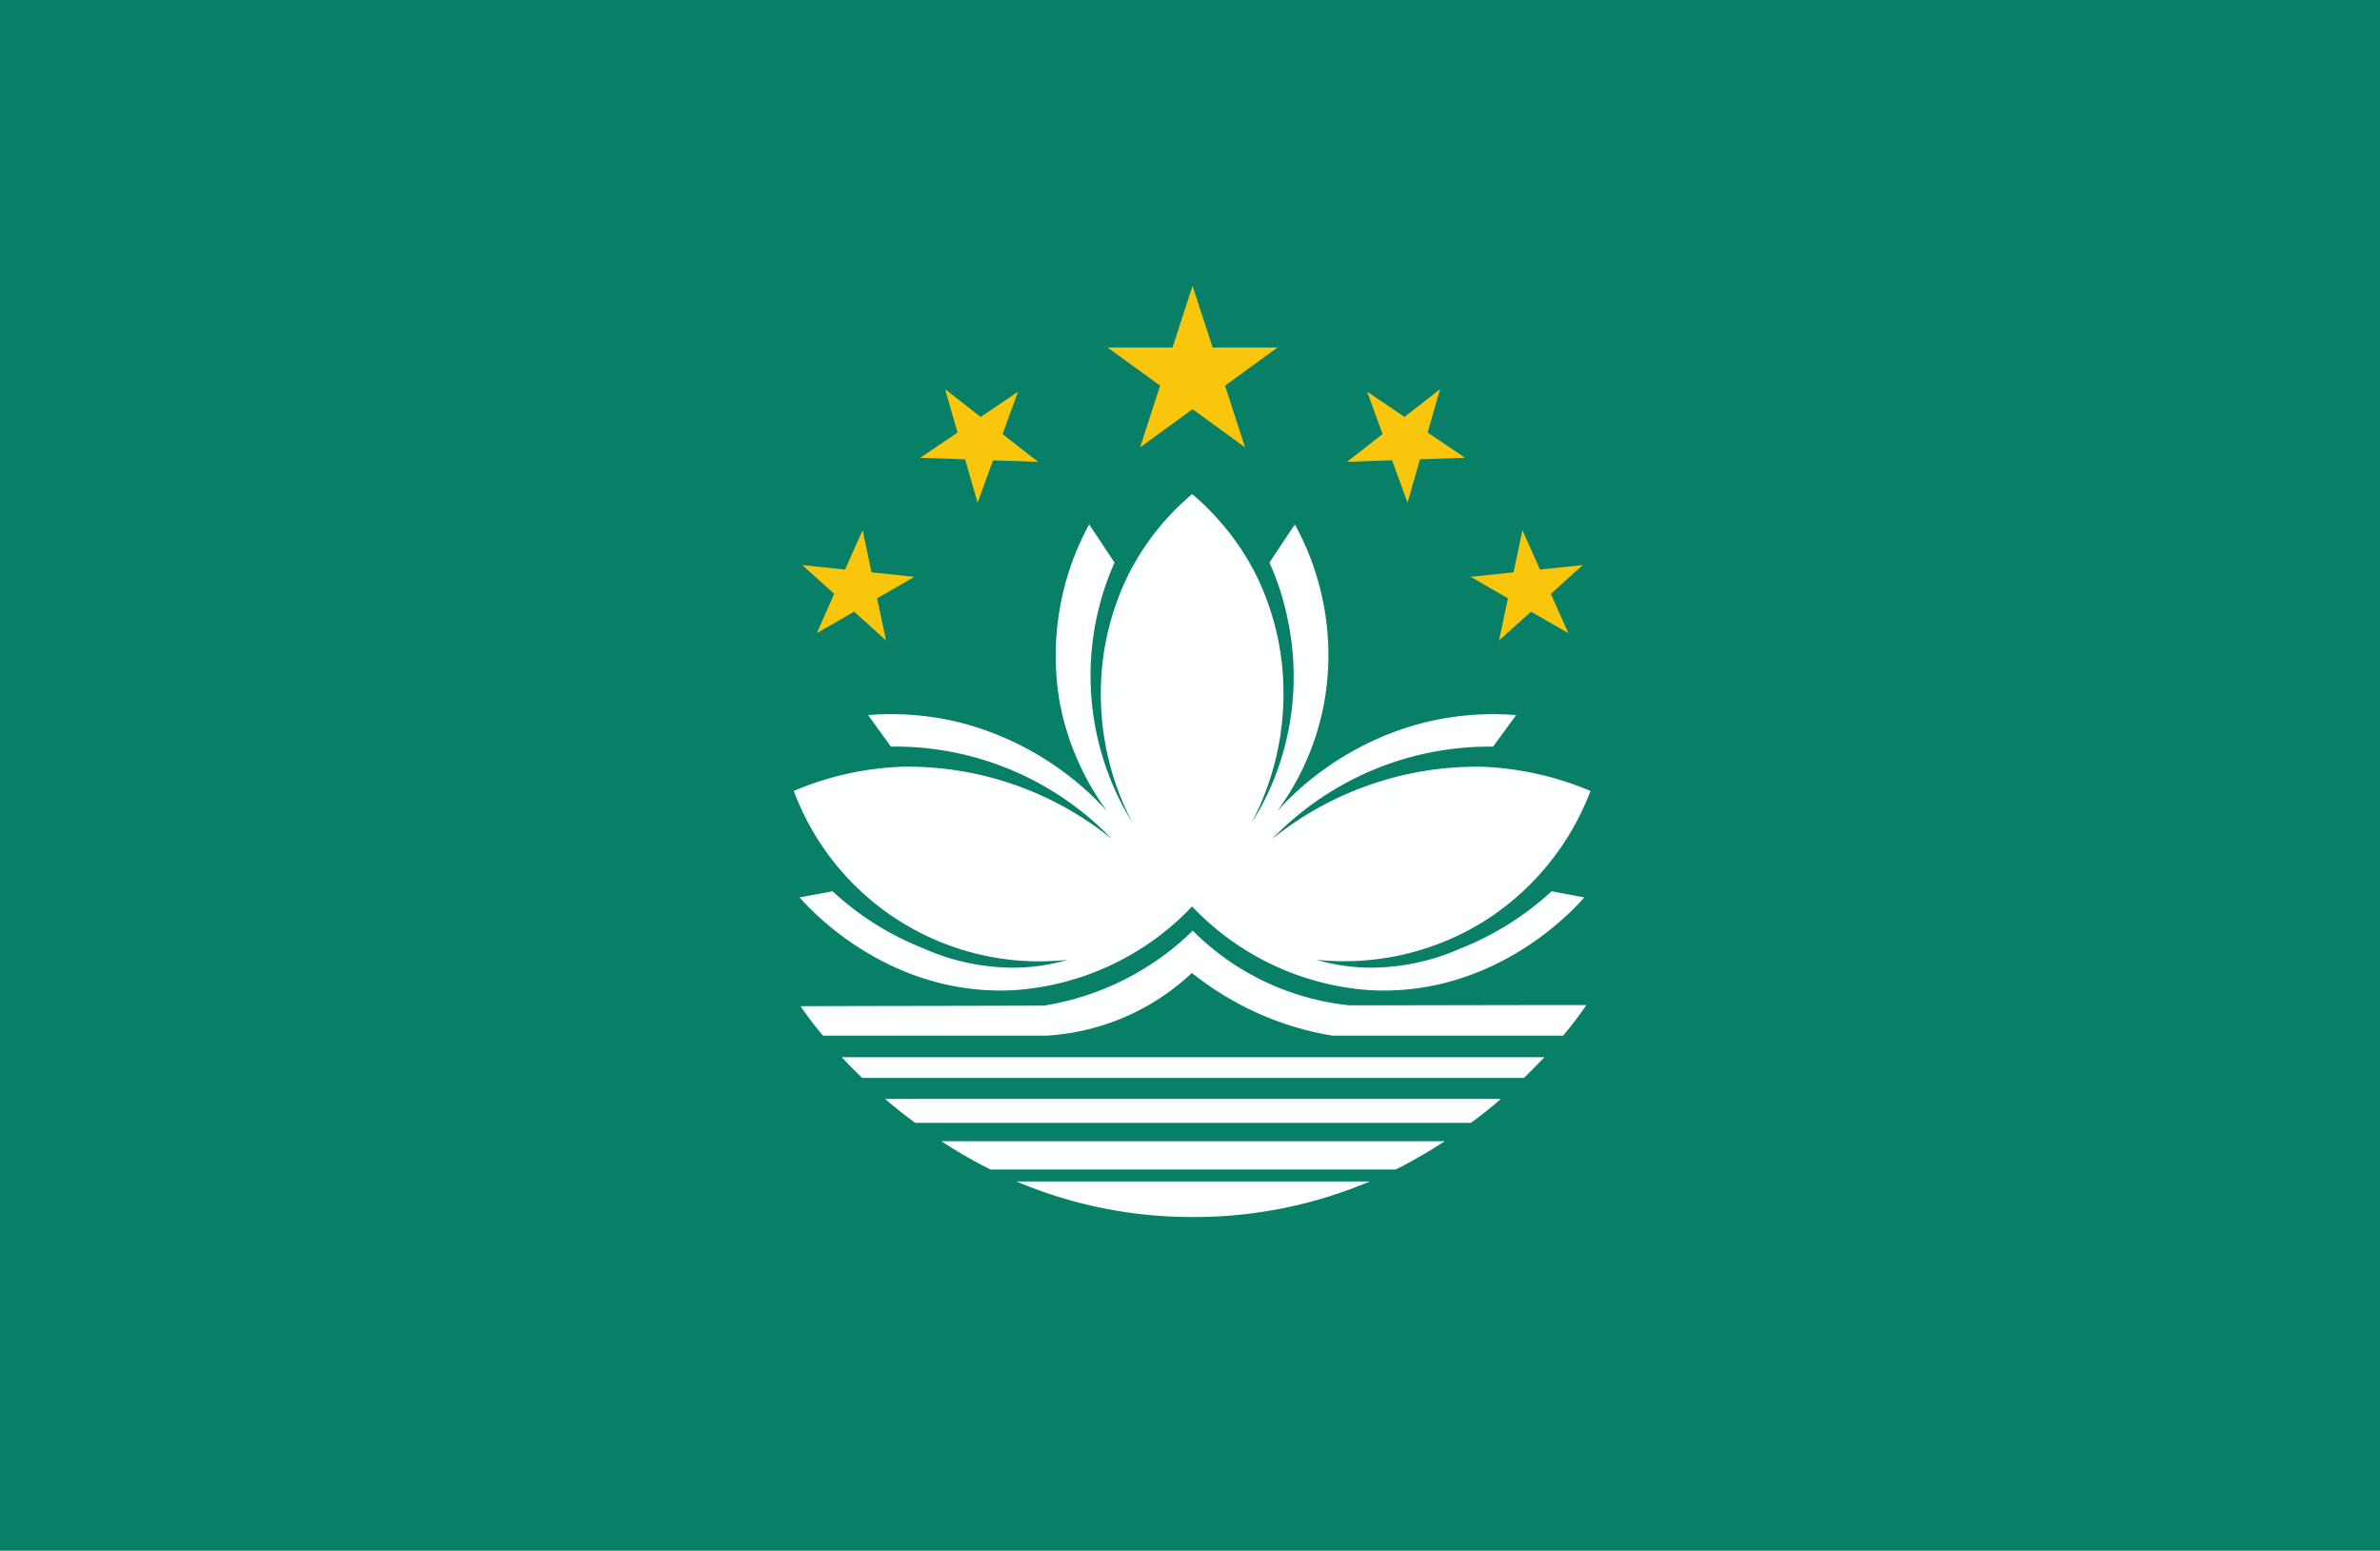
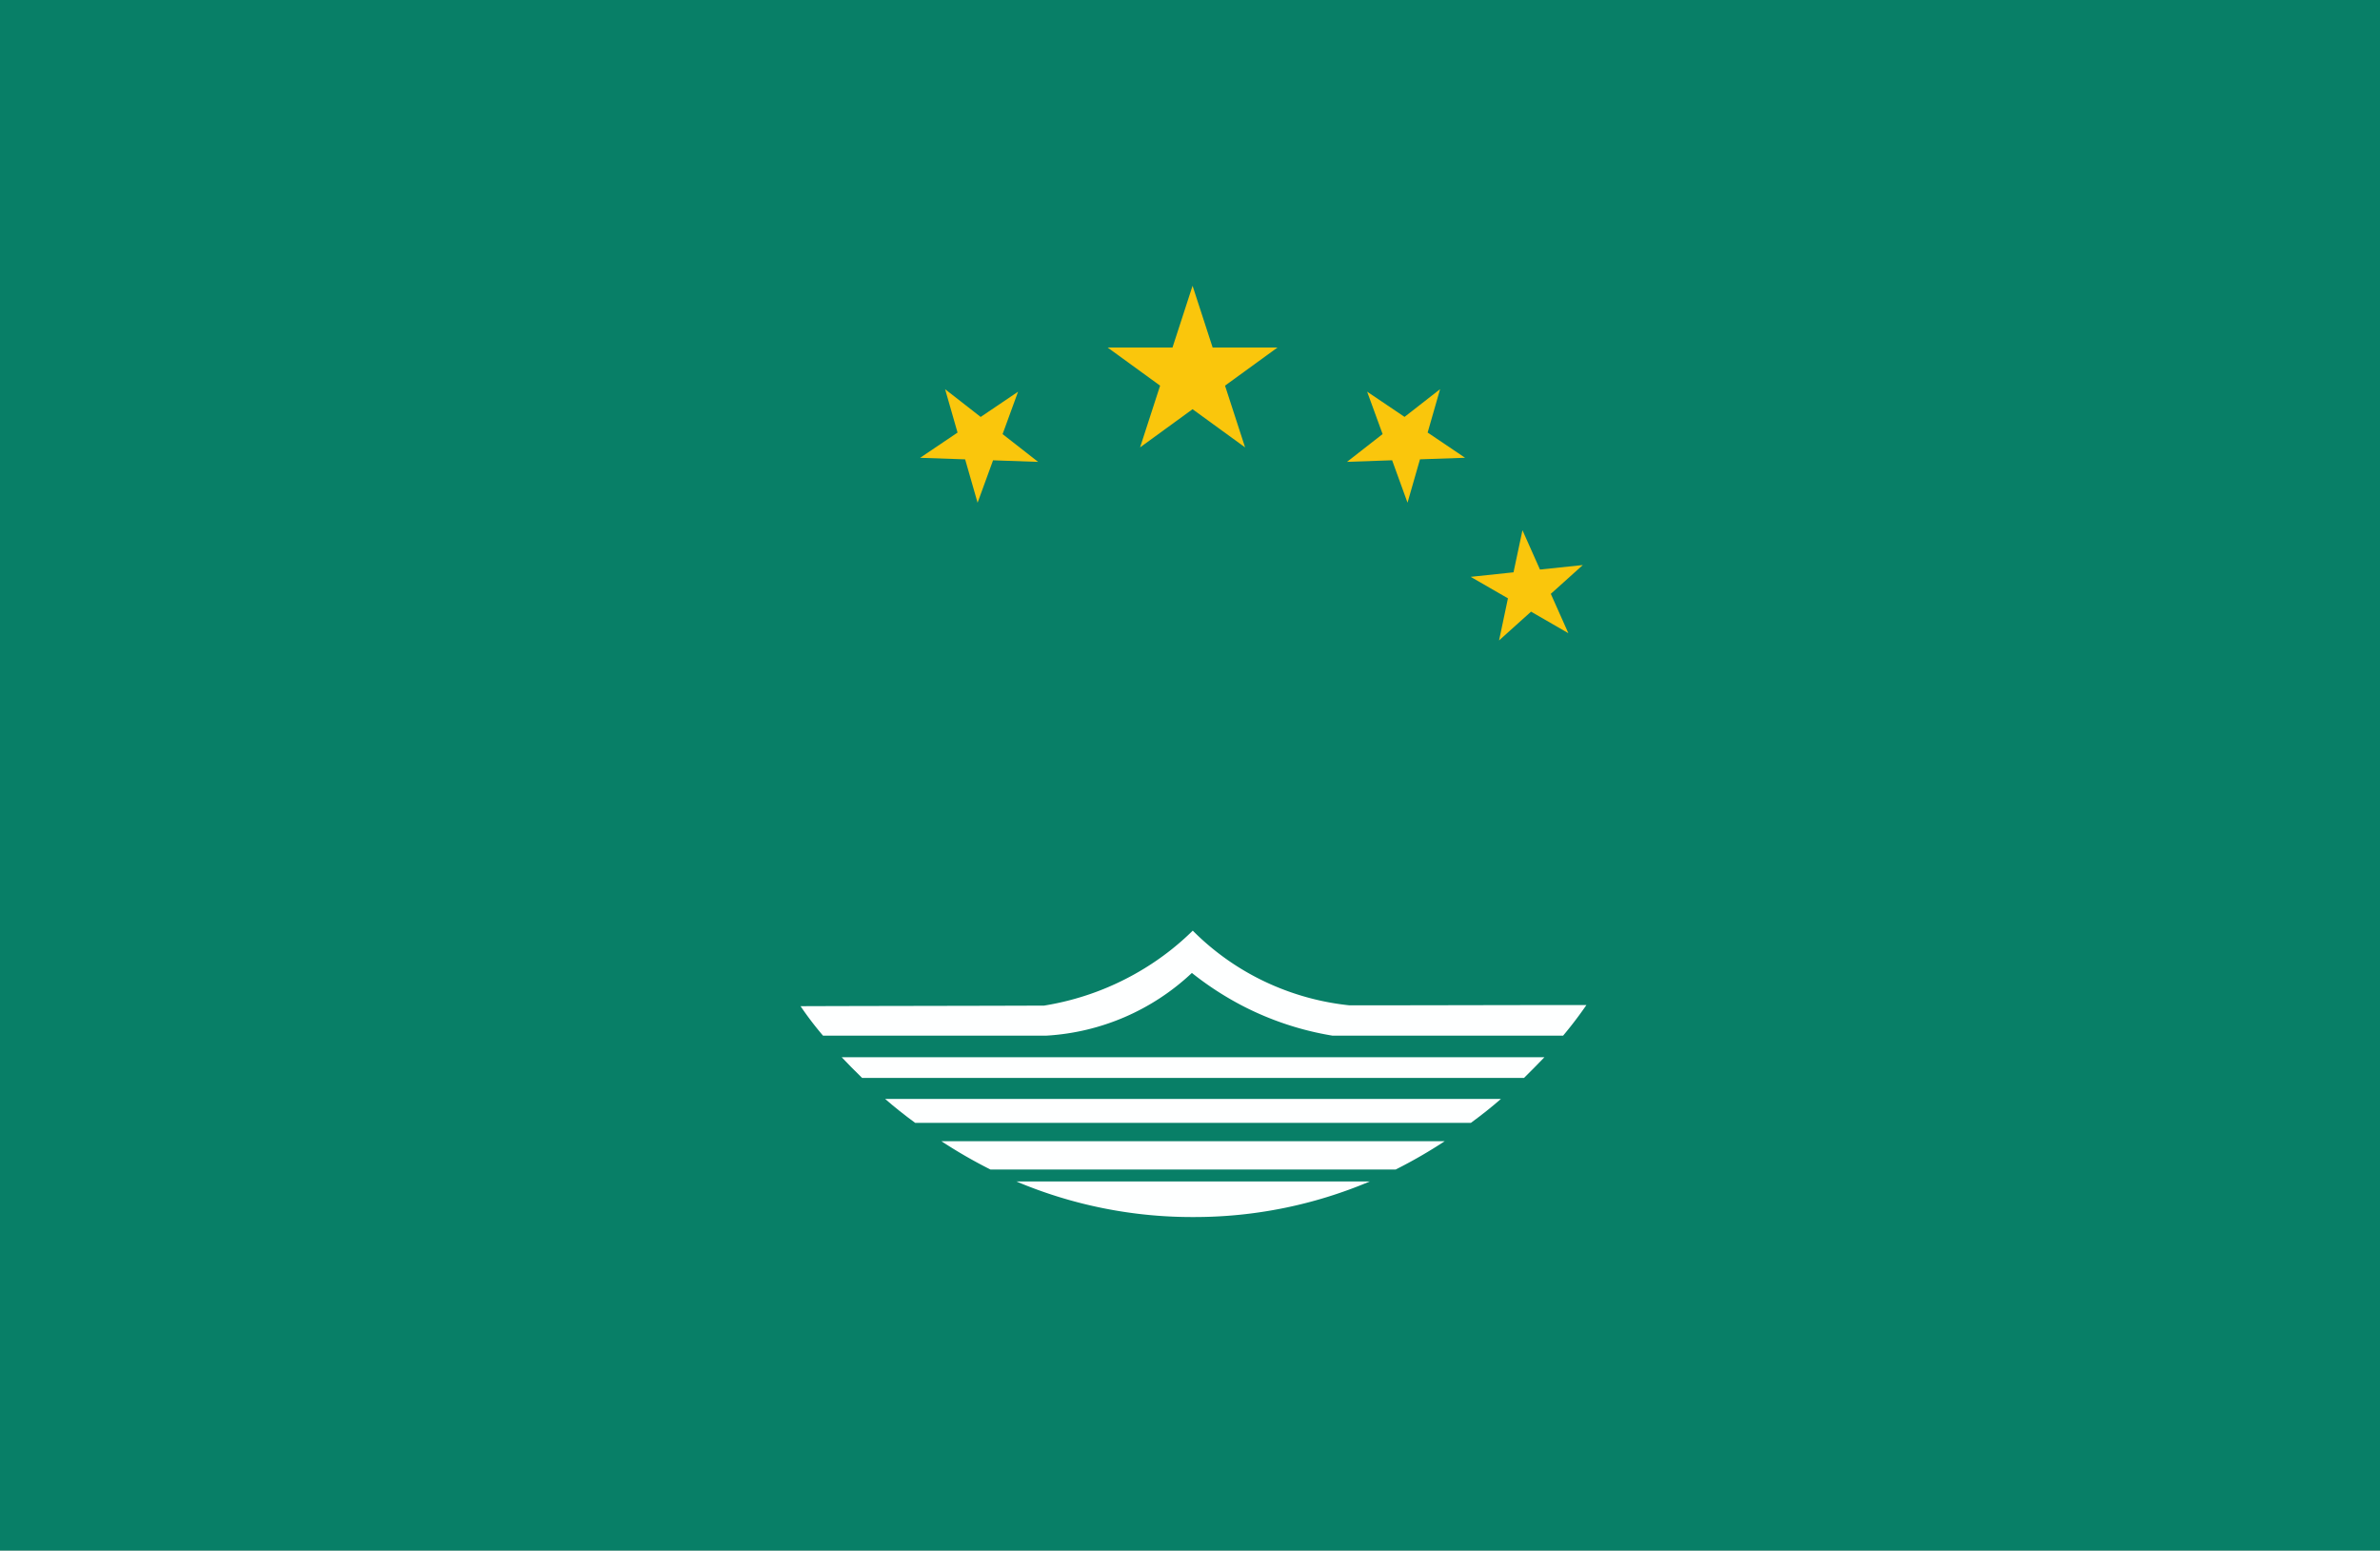
<svg xmlns="http://www.w3.org/2000/svg" width="200" height="130.281" viewBox="0 0 200 130.281">
  <rect x="0" y="0" width="200" height="130.281" fill="#333333" stroke="none" />
  <defs>
    <clipPath id="clip-アジア_Macau_マカオ">
      <rect width="200" height="130.282" />
    </clipPath>
  </defs>
  <g id="アジア_Macau_マカオ" clip-path="url(#clip-アジア_Macau_マカオ)">
    <rect width="200" height="130.282" fill="#fff" />
    <g id="グループ_1266" data-name="グループ 1266" transform="translate(-317.632 -100.594)">
      <path id="パス_18914" data-name="パス 18914" d="M460.319,100.594H317.632V230.876H518.065V100.594Z" transform="translate(0 0)" fill="#087f67" />
      <path id="パス_18915" data-name="パス 18915" d="M324.158,115.154l4.41-3.208,4.414,3.208-1.686-5.187,4.411-3.205h-5.452l-1.687-5.187-1.686,5.187H321.43l4.411,3.205Z" transform="translate(89.279 23.031)" fill="#fac60c" />
-       <path id="パス_18916" data-name="パス 18916" d="M321.6,111.064l3.132-1.808,2.686,2.418-.75-3.538,3.132-1.806-3.6-.38-.75-3.538-1.473,3.305-3.6-.377,2.688,2.418Z" transform="translate(64.671 42.732)" fill="#fac60c" />
      <path id="パス_18917" data-name="パス 18917" d="M325.055,111.674l2.688-2.418,3.135,1.808-1.474-3.306,2.689-2.418-3.6.377-1.471-3.305-.752,3.538-3.6.38,3.132,1.806Z" transform="translate(118.548 42.732)" fill="#fac60c" />
      <path id="パス_18918" data-name="パス 18918" d="M324.575,107.822l1.046,3.644,1.3-3.563,3.788.132-2.987-2.333,1.3-3.563-3.142,2.12-2.989-2.33,1.046,3.644-3.144,2.12Z" transform="translate(74.161 31.368)" fill="#fac60c" />
      <path id="パス_18919" data-name="パス 18919" d="M326.042,107.9l1.293,3.563,1.047-3.644,3.788-.13-3.144-2.12,1.046-3.644-2.987,2.33-3.144-2.12,1.3,3.563-2.989,2.333Z" transform="translate(108.576 31.368)" fill="#fac60c" />
      <path id="パス_18920" data-name="パス 18920" d="M324.978,106.884h34.06a41.185,41.185,0,0,0,4.117-2.377H320.86A41.092,41.092,0,0,0,324.978,106.884Z" transform="translate(75.882 91.975)" fill="#feffff" />
      <path id="パス_18921" data-name="パス 18921" d="M323.191,106.372h46.7c.907-.662,1.74-1.323,2.523-2.009H320.667C321.451,105.048,322.285,105.71,323.191,106.372Z" transform="translate(71.346 88.567)" fill="#feffff" />
      <path id="パス_18922" data-name="パス 18922" d="M336.089,107.634a37.787,37.787,0,0,0,14.727-2.989h-29.7A37.974,37.974,0,0,0,336.089,107.634Z" transform="translate(81.923 95.219)" fill="#feffff" />
      <path id="パス_18923" data-name="パス 18923" d="M359.828,108.269a21.573,21.573,0,0,1-6.494-4.484,22.578,22.578,0,0,1-4.043,3.161,23.117,23.117,0,0,1-8.454,3.137c-6.836.025-13.649.025-20.461.049a28.009,28.009,0,0,0,1.887,2.475h18.77a19.484,19.484,0,0,0,12.227-5.268,26.392,26.392,0,0,0,4.313,2.794,25.489,25.489,0,0,0,7.5,2.475h19.383c1.127-1.348,1.764-2.3,1.96-2.573-6.641,0-13.281.025-19.921.025A21.925,21.925,0,0,1,359.828,108.269Z" transform="translate(64.53 75.005)" fill="#feffff" />
      <path id="パス_18924" data-name="パス 18924" d="M322.234,105.959h55.623c.613-.613,1.2-1.2,1.716-1.74H320.518C321.033,104.758,321.6,105.346,322.234,105.959Z" transform="translate(67.844 85.206)" fill="#feffff" />
-       <path id="パス_18925" data-name="パス 18925" d="M378.109,138.333a22.269,22.269,0,0,0,9.189-11.1,25.917,25.917,0,0,0-9.14-2.034,27.393,27.393,0,0,0-17.619,6.077,25.363,25.363,0,0,1,18.575-7.768l1.935-2.647a24.025,24.025,0,0,0-7.963.686,25.107,25.107,0,0,0-12.13,7.4,22.108,22.108,0,0,0,3.995-9.311,22.765,22.765,0,0,0-2.5-14.8l-2.132,3.21a22.287,22.287,0,0,1,1.569,4.95,23.3,23.3,0,0,1-.441,11.076,22.171,22.171,0,0,1-2.622,5.832,23.333,23.333,0,0,0,2.646-12.007,22.426,22.426,0,0,0-2.426-9.115,21.784,21.784,0,0,0-5.22-6.493,21.417,21.417,0,0,0-5.22,6.493,22.425,22.425,0,0,0-2.426,9.115A23.361,23.361,0,0,0,348.8,129.9a23.453,23.453,0,0,1-1.5-21.857l-2.132-3.21a23.089,23.089,0,0,0-2.5,14.8,22.4,22.4,0,0,0,4.018,9.311,25.226,25.226,0,0,0-12.129-7.4,24.07,24.07,0,0,0-7.963-.686l1.911,2.647a25.259,25.259,0,0,1,18.574,7.768,27.245,27.245,0,0,0-17.594-6.077,25.657,25.657,0,0,0-9.139,2.034,22.016,22.016,0,0,0,23.034,14.188,16.917,16.917,0,0,1-4.264.662,18.645,18.645,0,0,1-7.865-1.617,24.451,24.451,0,0,1-7.645-4.8l-2.769.514c.809.931,7.5,8.38,18.059,7.792a22.691,22.691,0,0,0,14.923-7.032,22.688,22.688,0,0,0,14.923,7.032c10.561.588,17.226-6.861,18.034-7.792l-2.744-.514a24.74,24.74,0,0,1-7.645,4.8,18.735,18.735,0,0,1-7.865,1.617,16.92,16.92,0,0,1-4.264-.662A22.289,22.289,0,0,0,378.109,138.333Z" transform="translate(63.989 39.82)" fill="#feffff" />
    </g>
  </g>
</svg>